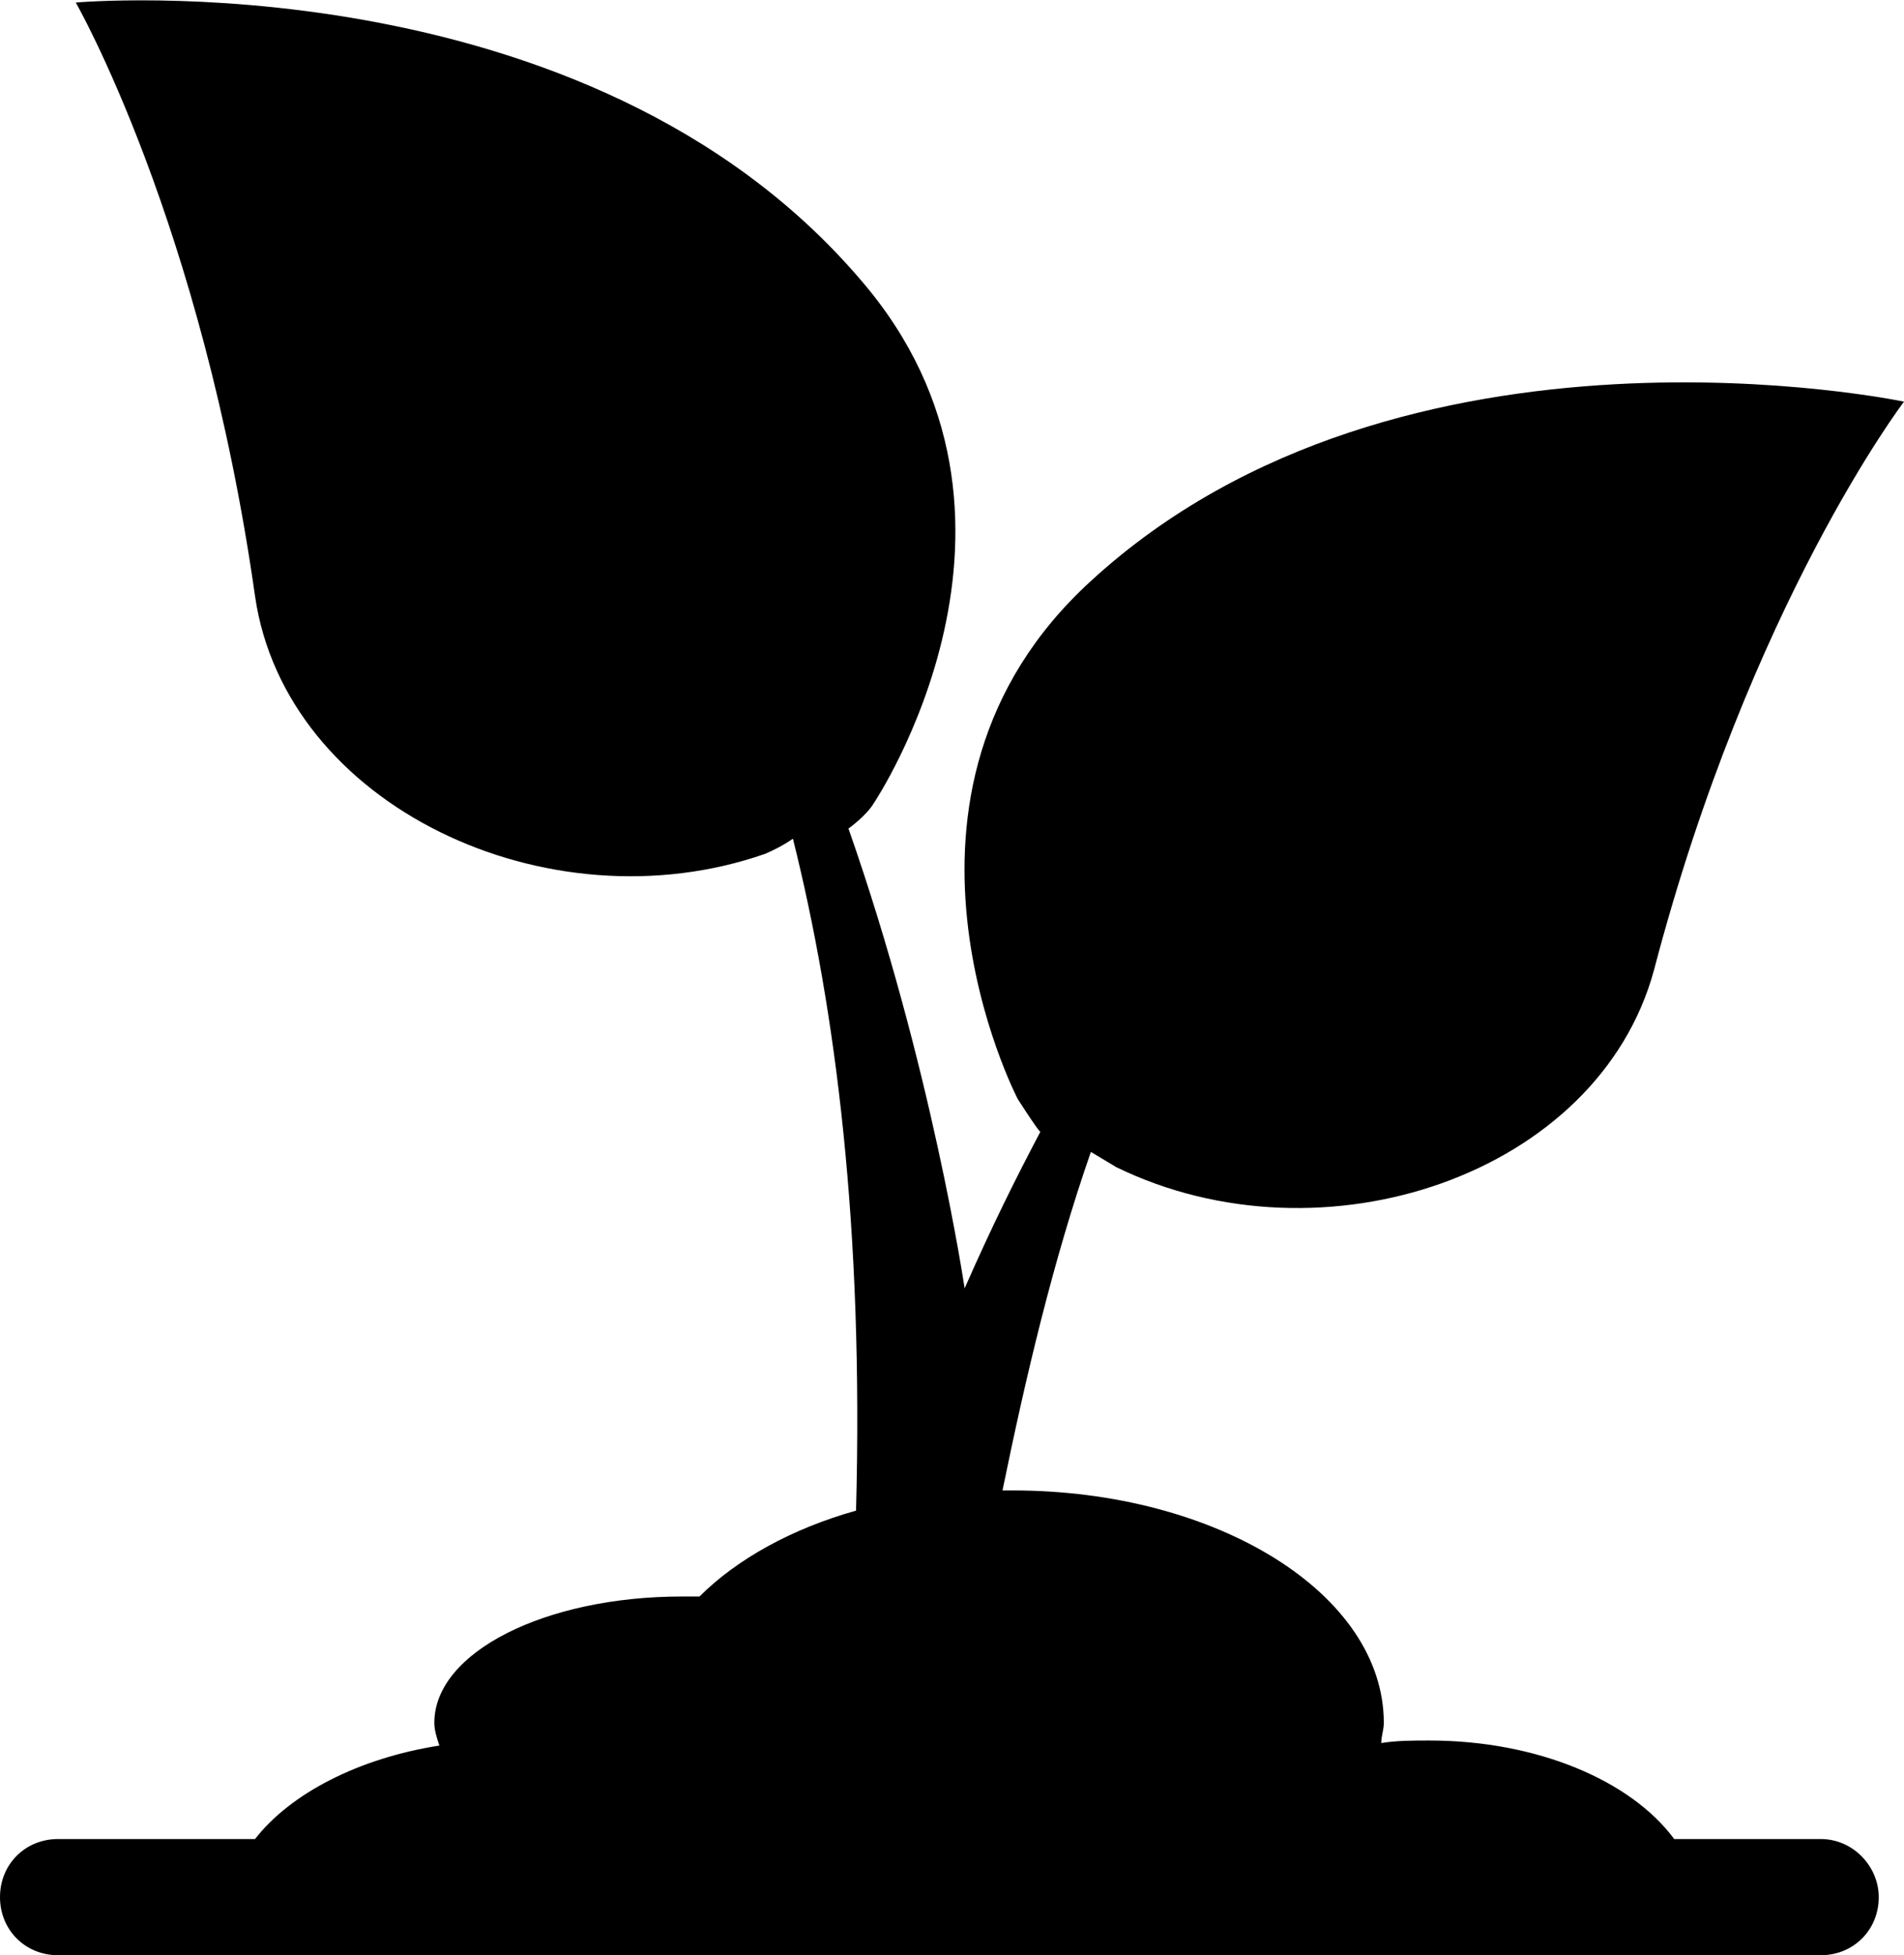
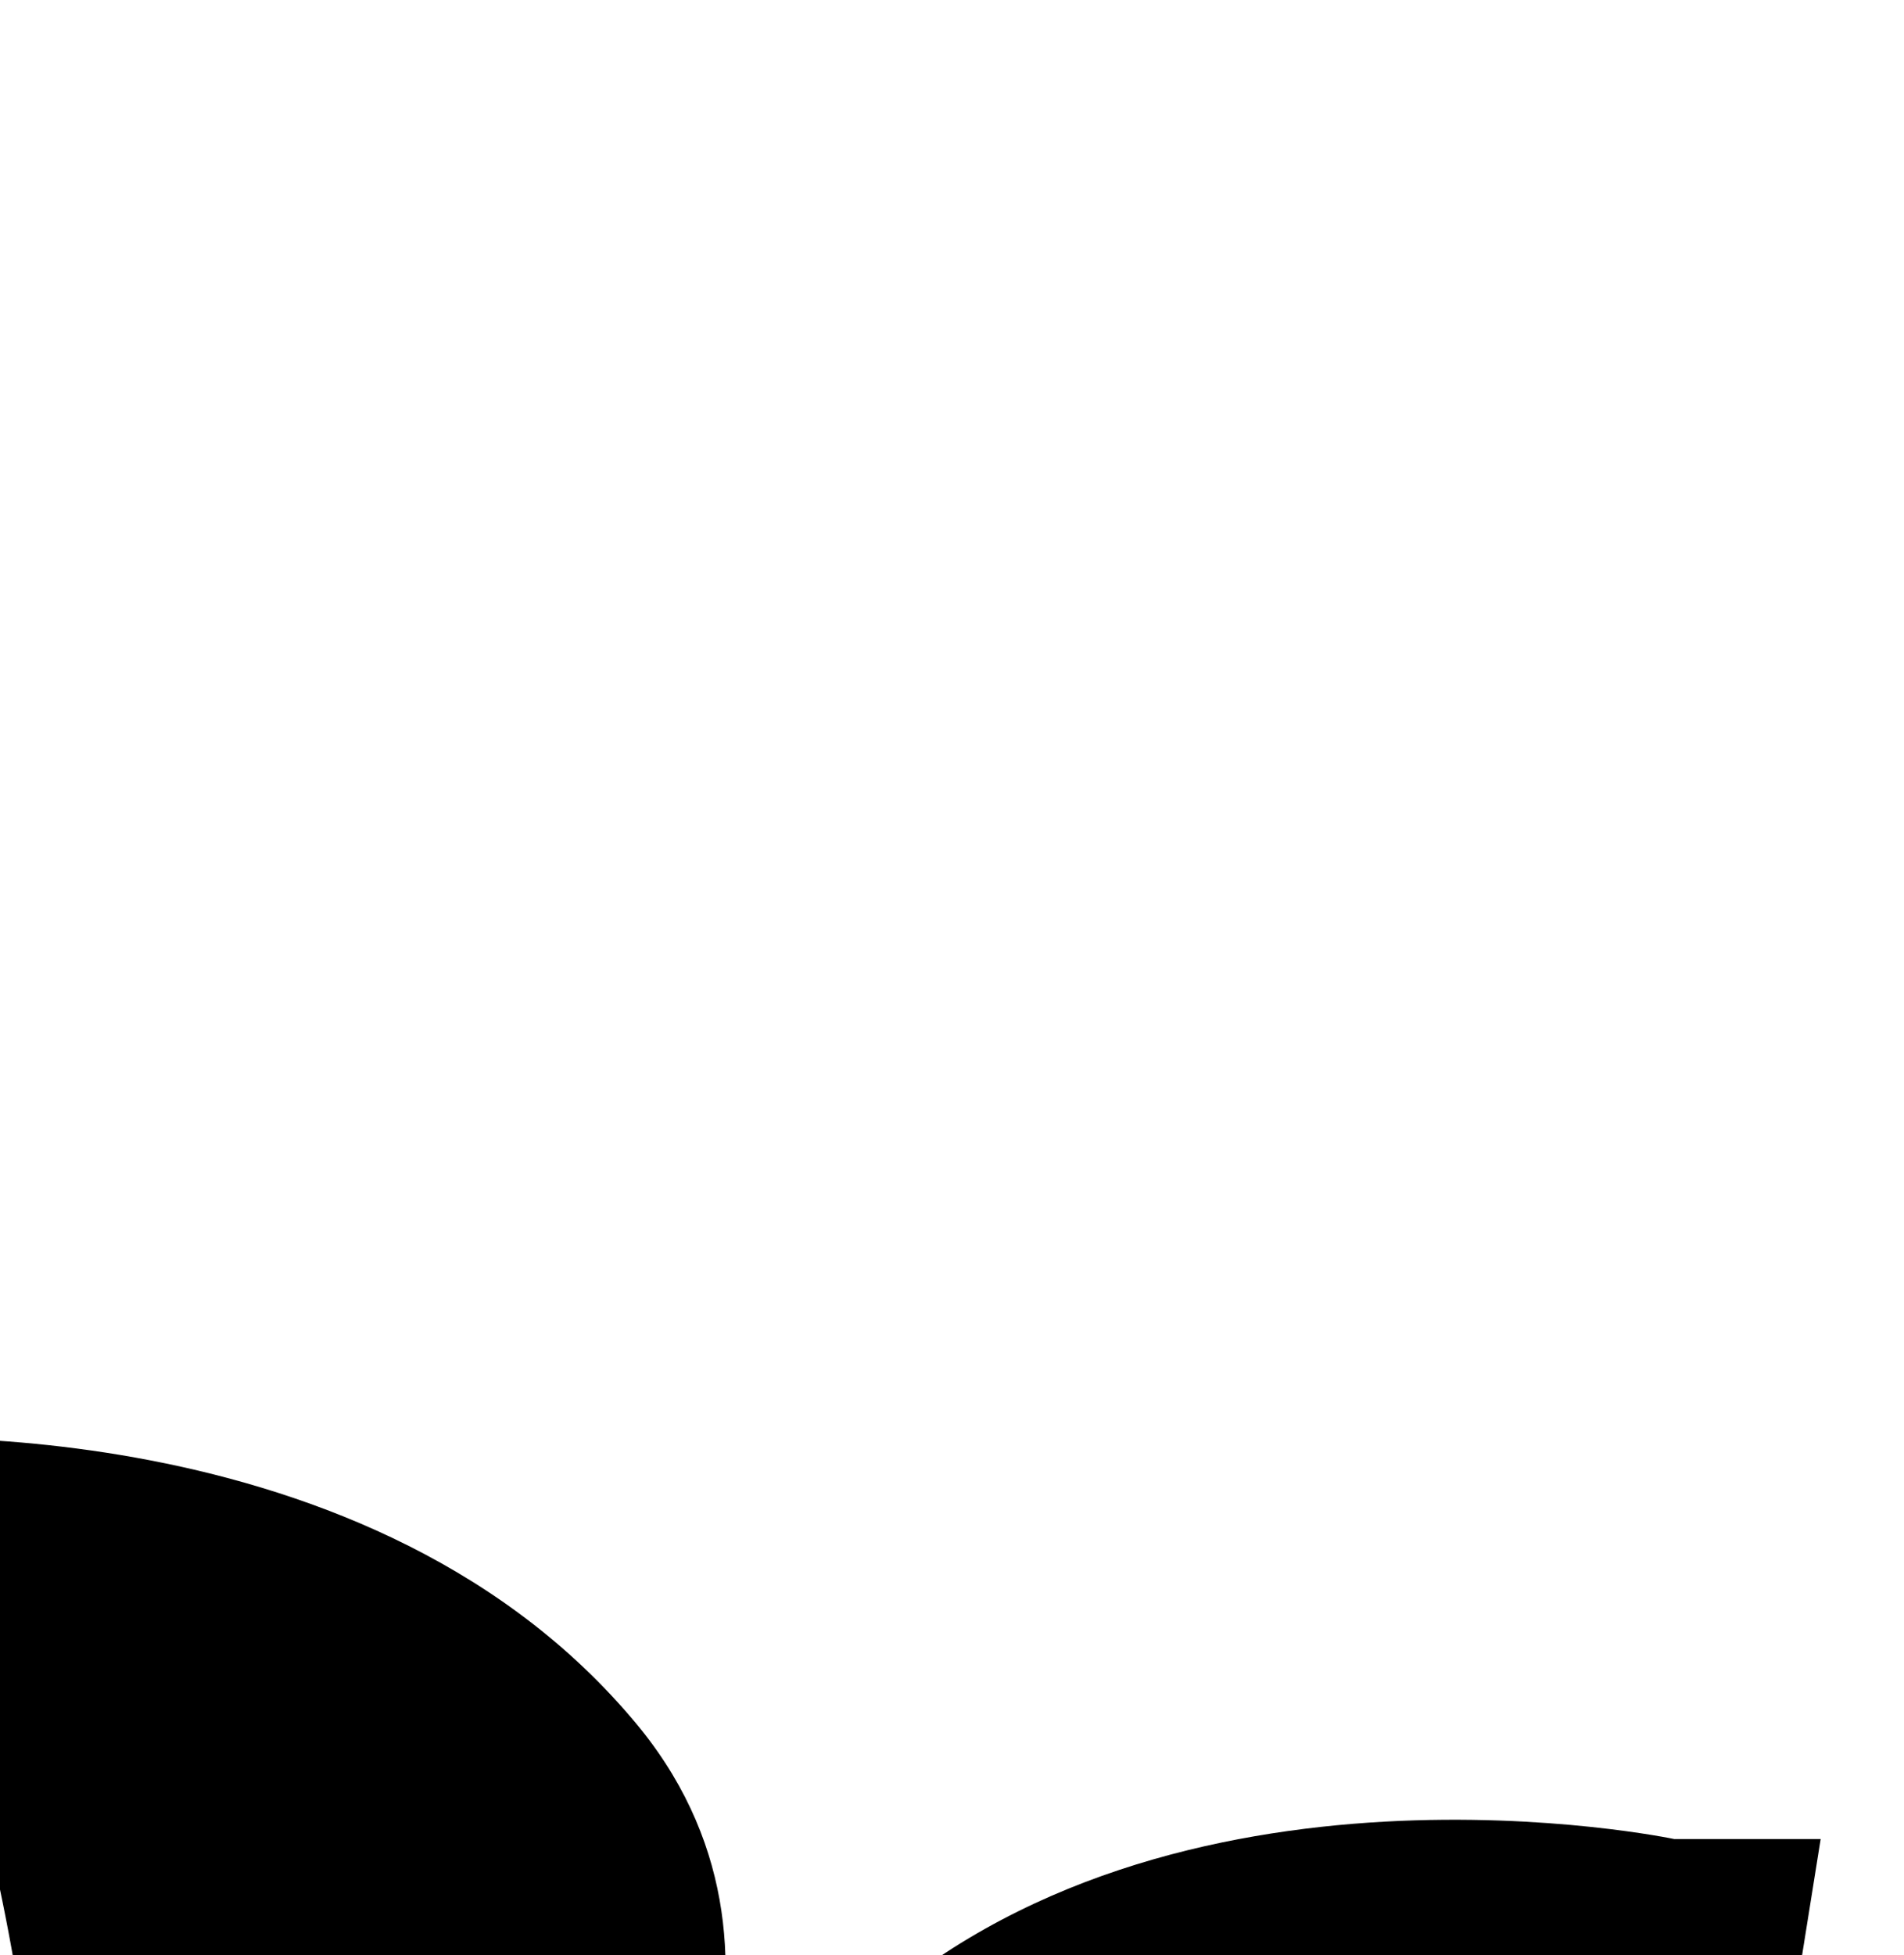
<svg xmlns="http://www.w3.org/2000/svg" enable-background="new 0 0 75.4 77.4" viewBox="0 0 75.4 77.4">
-   <path d="m72.1 72.8h-5.8c-1.7-2.3-5.4-3.9-9.7-3.9-.6 0-1.3 0-1.9.1 0-.3.1-.5.1-.8 0-5.1-6.6-9.2-14.7-9.2-.1 0-.3 0-.4 0 .9-4.4 2-9.1 3.5-13.4 0 0 0 0 1 .6 8.2 4 19.1.3 21.3-7.8 3.8-14.5 9.9-22.5 9.9-22.5s-19.9-4.2-32.2 7.1c-9.2 8.4-2.9 20.5-2.9 20.5.9 1.4.9 1.3.9 1.3-1 1.9-1.9 3.7-3 6.2 0 0-1.3-8.8-4.6-18.2 0 0 .7-.5 1-1 0 0 7.6-11.3-.5-20.7-10.9-12.8-31.1-11-31.1-11s5 8.7 7.1 23.5c1.2 8.3 11.6 13.2 20.2 10.2.7-.3 1.1-.6 1.1-.6 1.7 6.8 2.8 15.4 2.5 26.6-2.5.7-4.7 1.9-6.2 3.4-.2 0-.5 0-.7 0-5.4 0-9.8 2.2-9.8 5 0 .3.1.6.2.9-3.2.5-5.9 1.9-7.3 3.7h-7.8c-1.3 0-2.3 1-2.3 2.3s1 2.3 2.3 2.3h69.8c1.3 0 2.3-1 2.3-2.3 0-1.2-1-2.3-2.3-2.3z" />
+   <path d="m72.1 72.8h-5.8s-19.9-4.2-32.2 7.1c-9.2 8.4-2.9 20.5-2.9 20.5.9 1.4.9 1.3.9 1.3-1 1.9-1.9 3.7-3 6.2 0 0-1.3-8.8-4.6-18.2 0 0 .7-.5 1-1 0 0 7.6-11.3-.5-20.7-10.9-12.8-31.1-11-31.1-11s5 8.7 7.1 23.5c1.2 8.3 11.6 13.2 20.2 10.2.7-.3 1.1-.6 1.1-.6 1.7 6.8 2.8 15.4 2.5 26.6-2.5.7-4.7 1.9-6.2 3.4-.2 0-.5 0-.7 0-5.4 0-9.8 2.2-9.8 5 0 .3.1.6.2.9-3.2.5-5.9 1.9-7.3 3.7h-7.8c-1.3 0-2.3 1-2.3 2.3s1 2.3 2.3 2.3h69.8c1.3 0 2.3-1 2.3-2.3 0-1.2-1-2.3-2.3-2.3z" />
</svg>